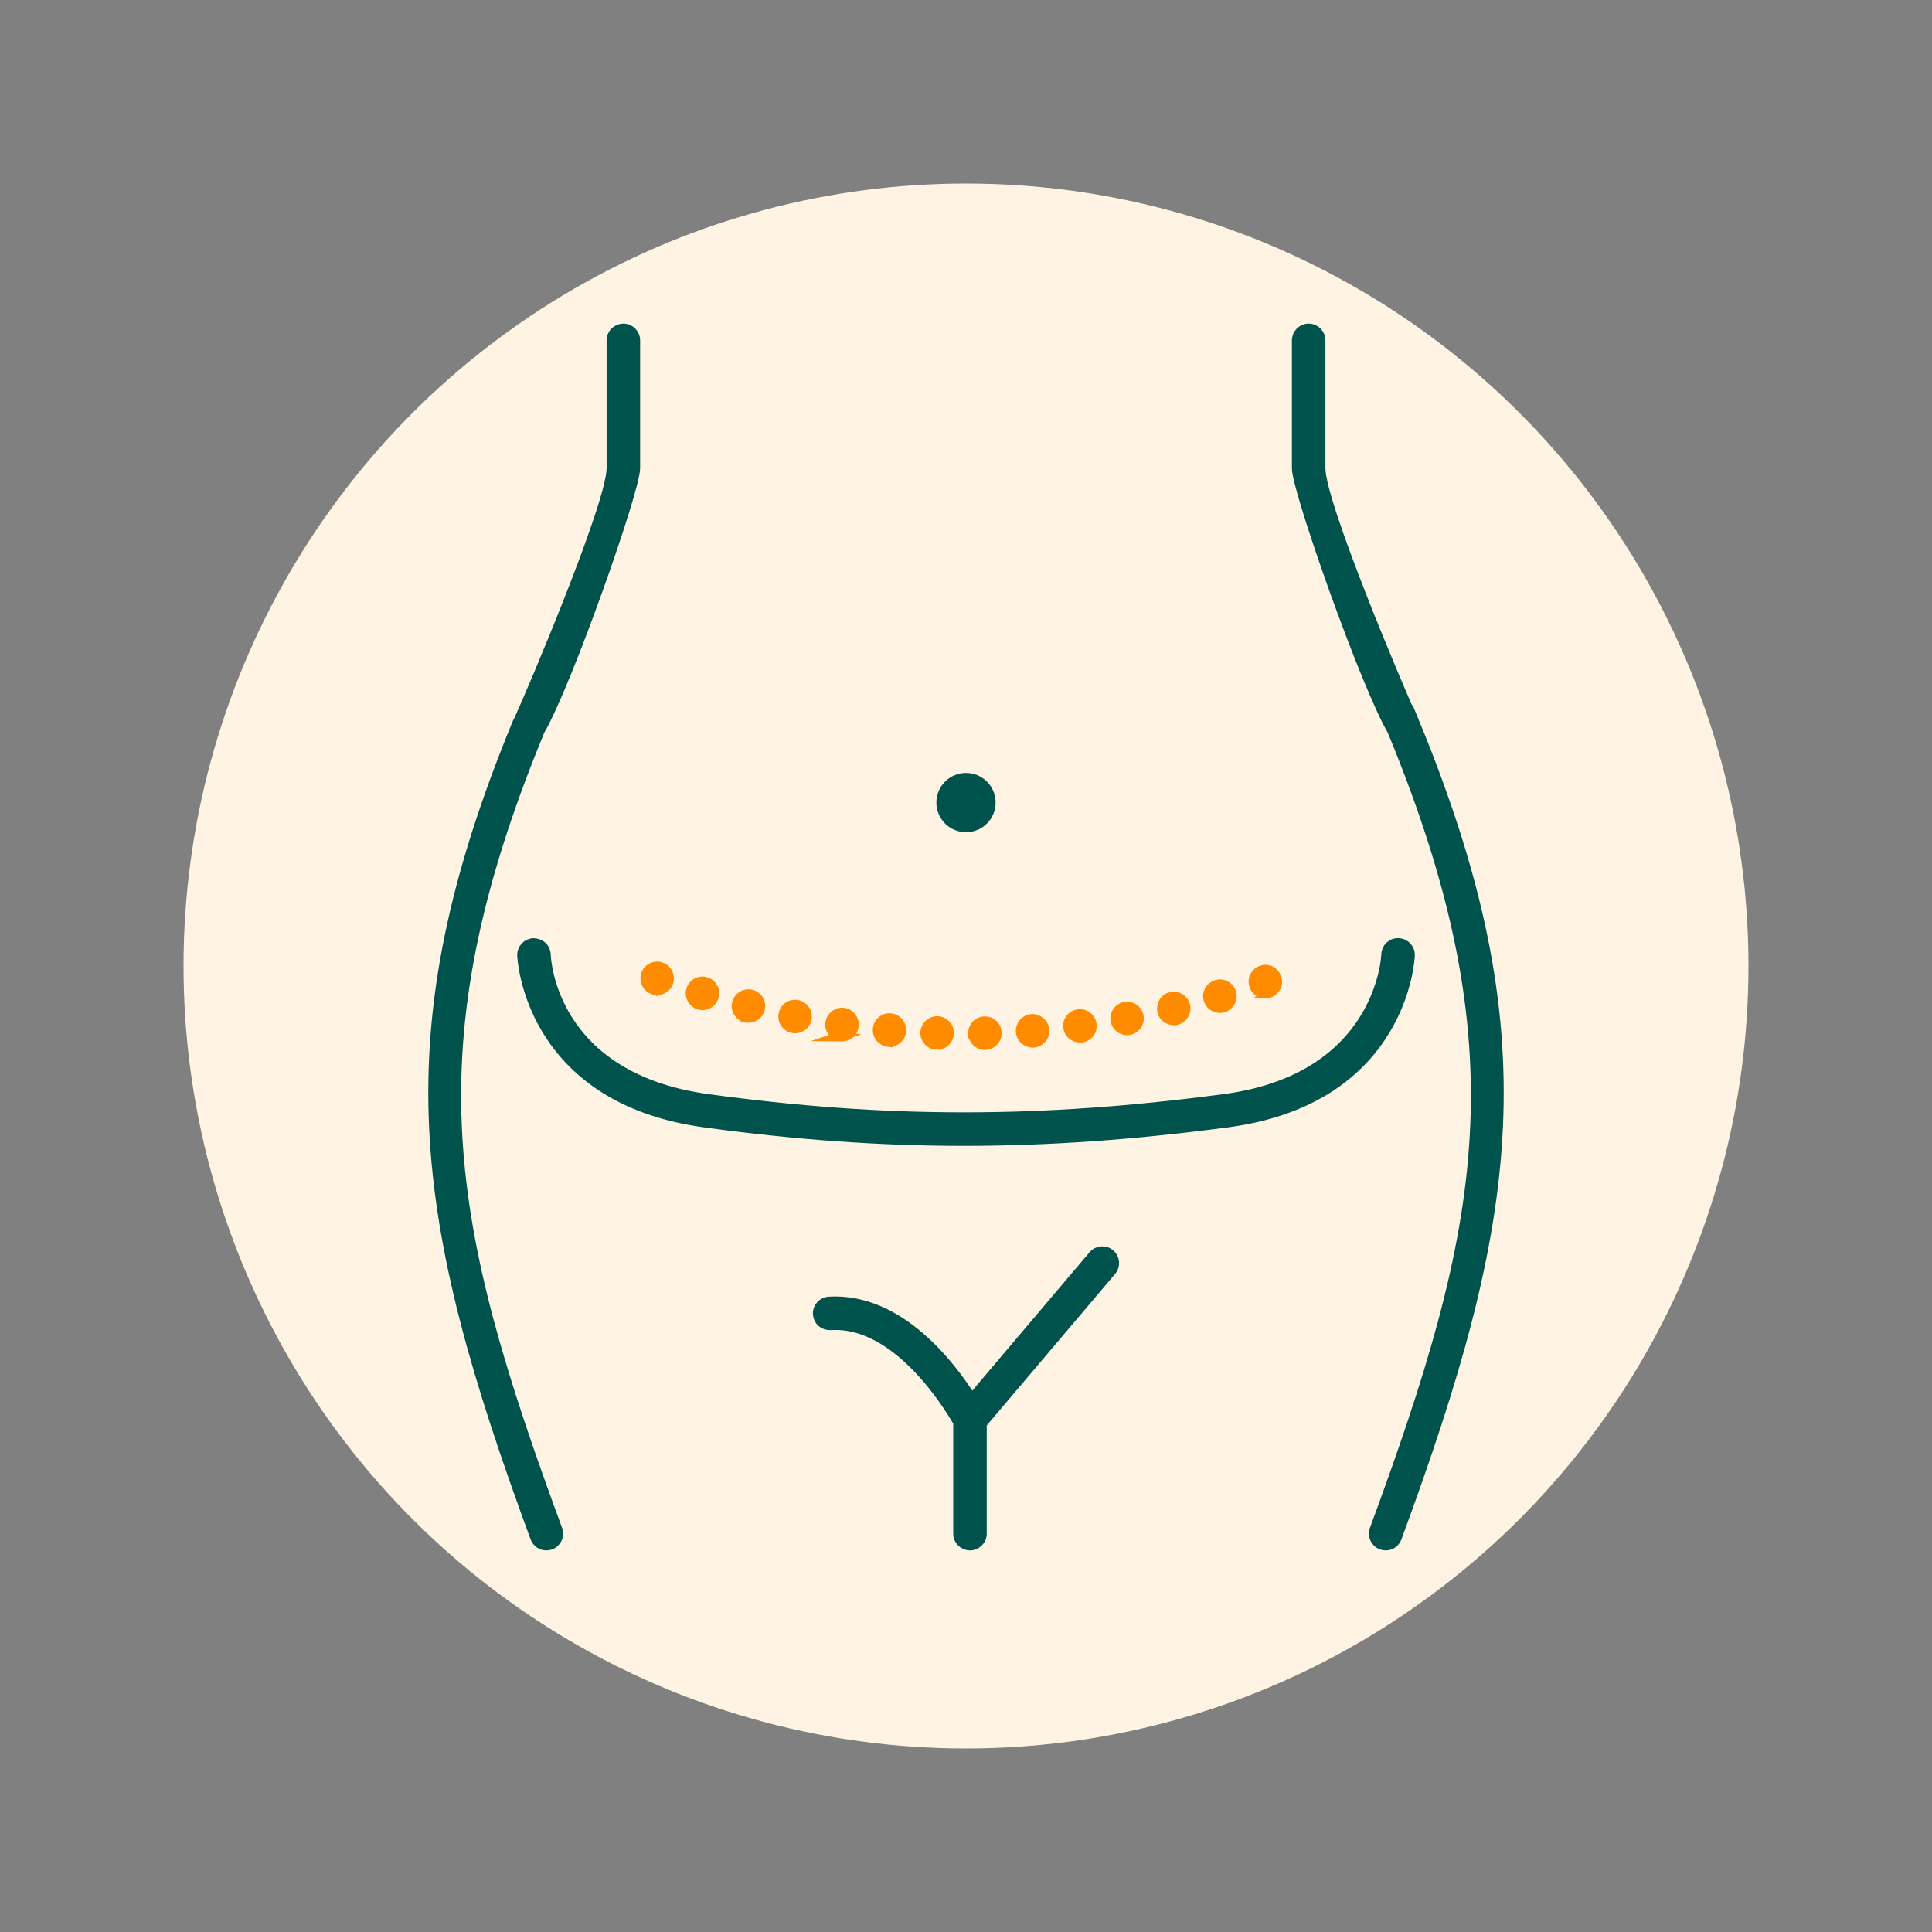
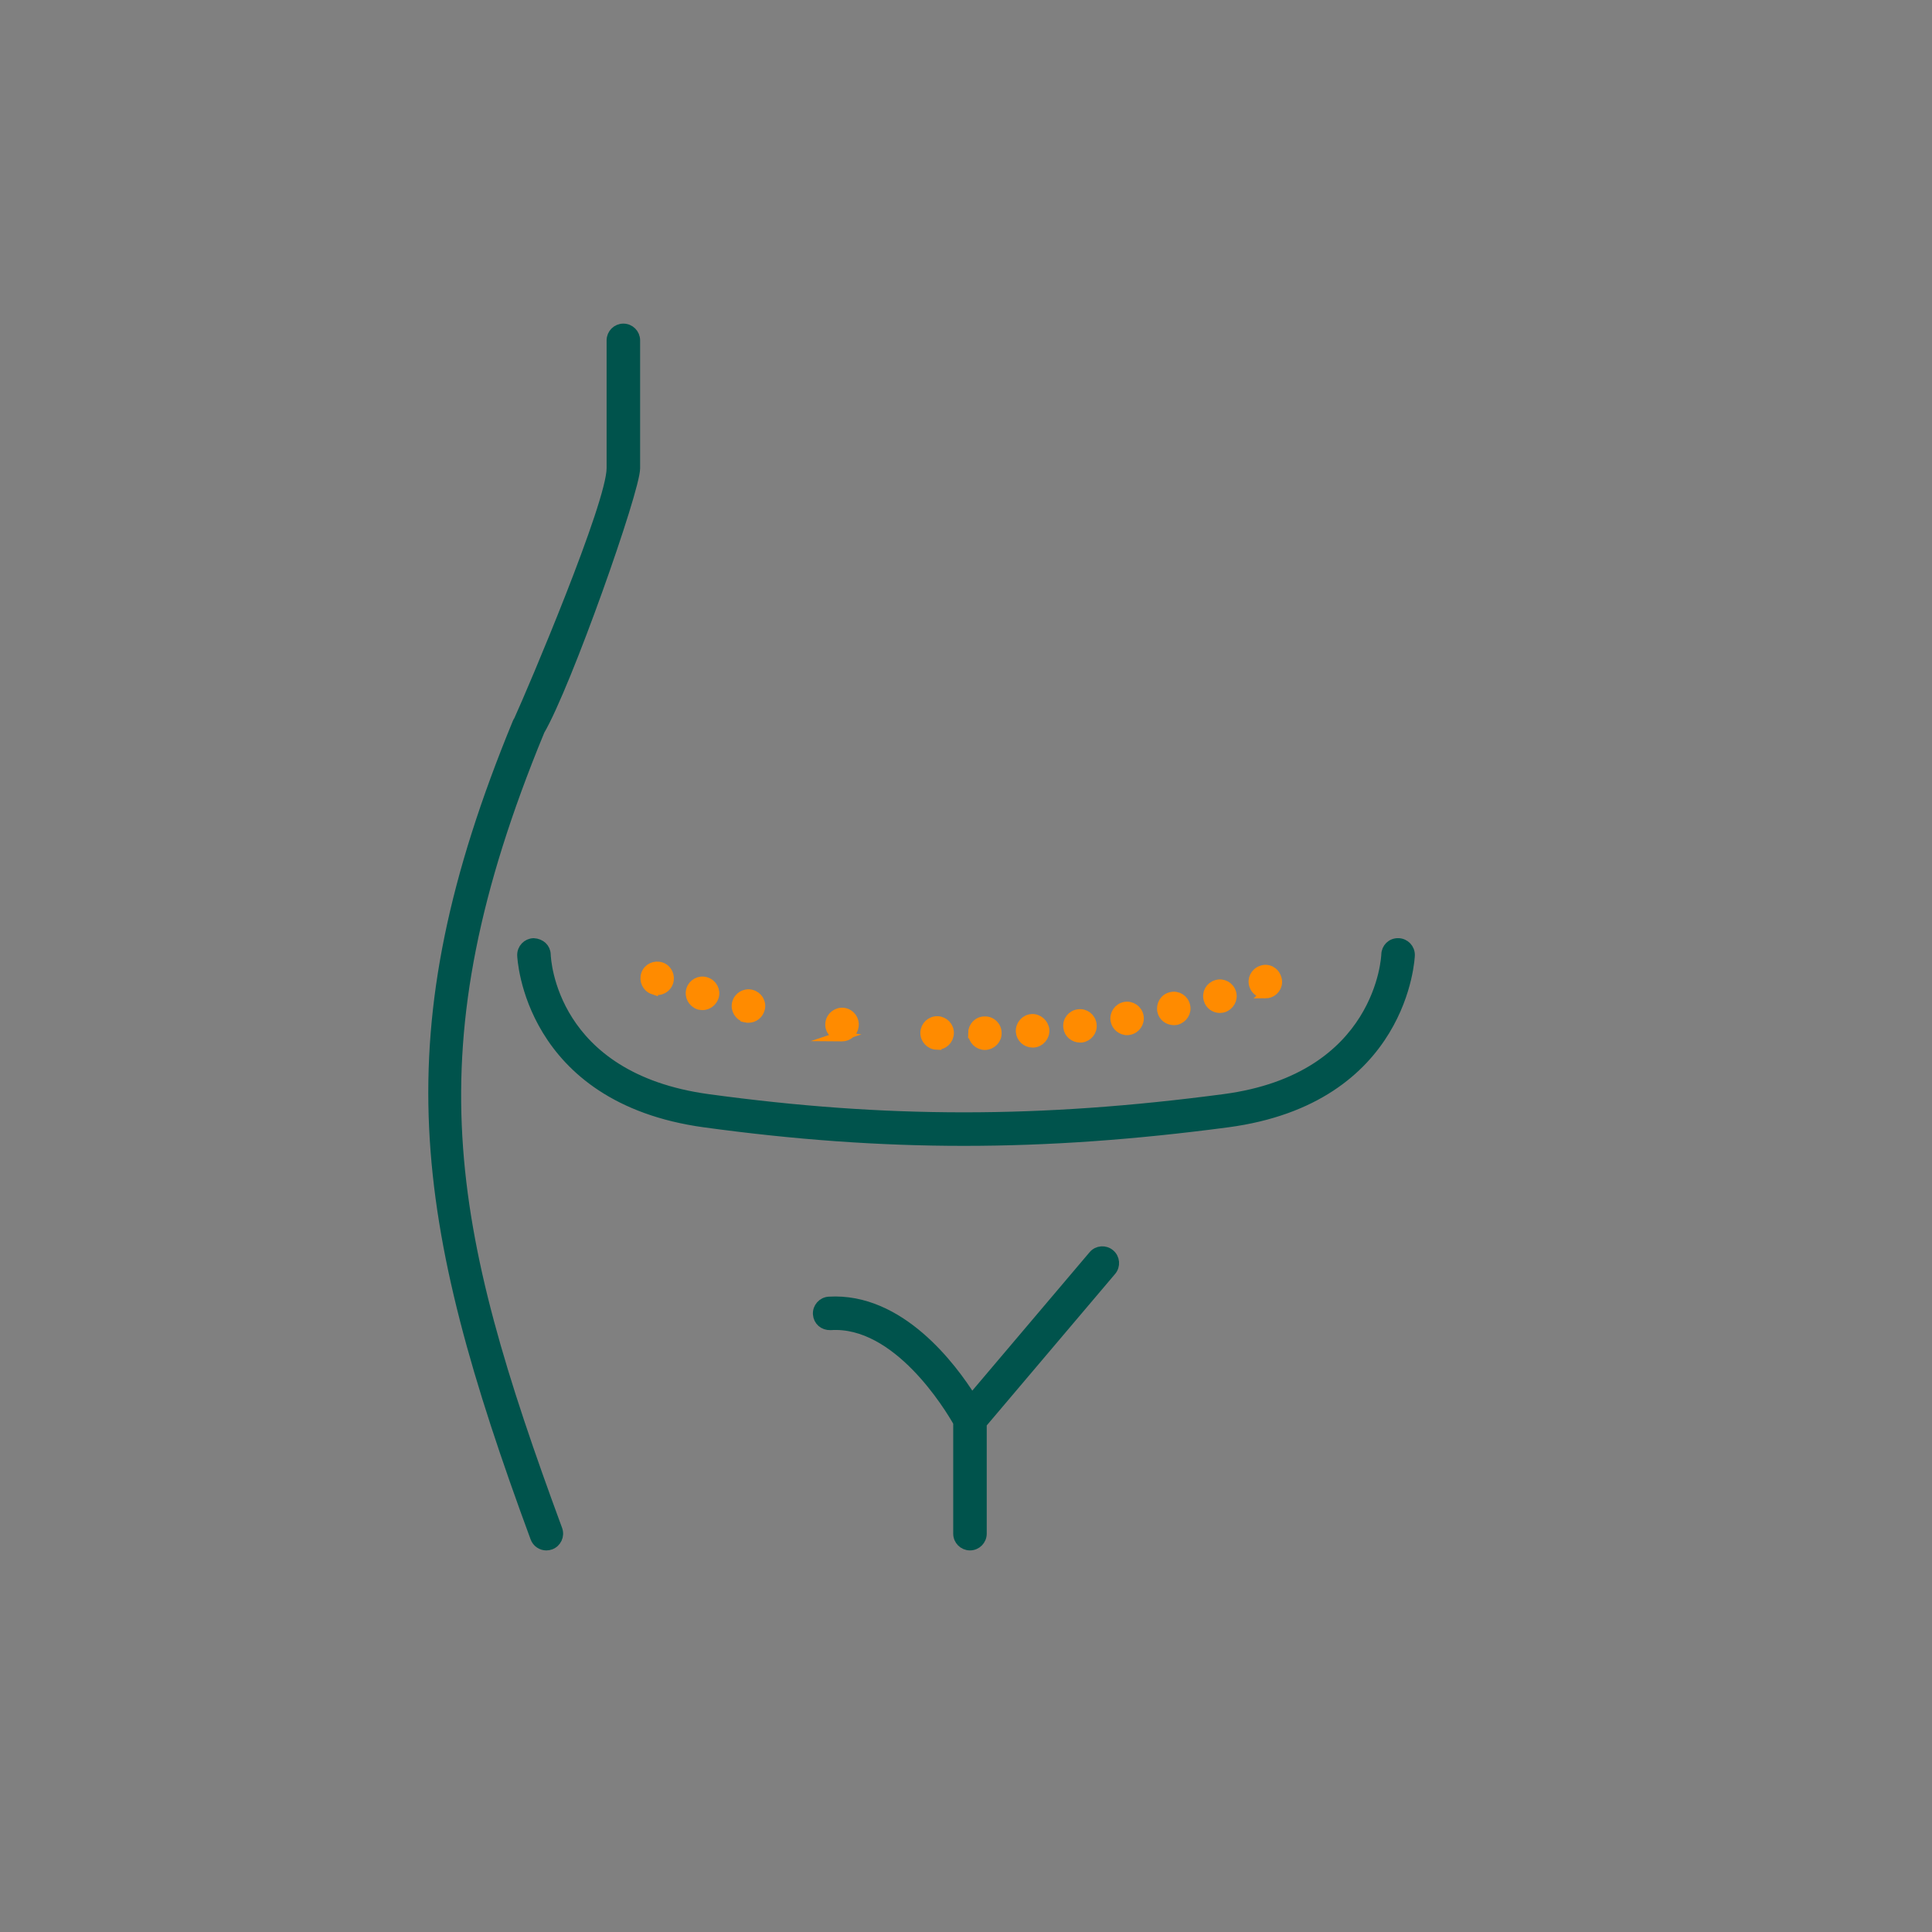
<svg xmlns="http://www.w3.org/2000/svg" id="Design" viewBox="0 0 200 200">
  <rect x="0" y="0" width="200" height="200" fill="#808080" stroke="none" />
-   <circle cx="100" cy="100" r="81" style="fill:#fff4e3;" />
  <g>
-     <path d="M146.453,74.826s-.001-.004-.002-.006c-.037-.089-.083-.171-.135-.244-1.443-3.158-9.609-22.403-9.609-26.107v-13.235c0-.683-.552-1.235-1.235-1.235s-1.235,.552-1.235,1.235v13.235c0,2.303,7.181,22.659,9.942,27.277,.001,.002,.001,.006,.002,.008l-.014,.006c.018,.042,.035,.084,.052,.127,.004,.008,.006,.017,.01,.025h.001c13.507,32.892,9.56,51.218-1.945,82.424-.235,.639,.092,1.35,.732,1.586,.141,.052,.285,.076,.427,.076,.503,0,.975-.309,1.159-.808,12.188-33.06,15.138-52.089,1.851-84.366Z" style="fill:#00534c; stroke:#00534c; stroke-miterlimit:10;" />
    <path d="M55.835,75.761c.012-.03,.023-.06,.034-.092,2.793-4.761,9.896-24.909,9.896-27.199v-13.235c0-.683-.552-1.235-1.235-1.235s-1.235,.552-1.235,1.235v13.235c0,3.701-8.154,22.921-9.605,26.1-.054,.076-.101,.159-.139,.25-.001,.002-.001,.005-.002,.006-13.288,32.277-10.337,51.306,1.851,84.366,.185,.499,.656,.808,1.159,.808,.142,0,.286-.024,.427-.076,.641-.237,.968-.947,.732-1.586-11.523-31.254-15.464-49.589-1.882-82.577Z" style="fill:#00534c; stroke:#00534c; stroke-miterlimit:10;" />
-     <path d="M100,85.65c1.418,0,2.568-1.15,2.568-2.568s-1.15-2.568-2.568-2.568-2.568,1.15-2.568,2.568,1.15,2.568,2.568,2.568Z" style="fill:#00534c; stroke:#00534c; stroke-miterlimit:10;" />
    <path d="M113.171,129.958l-12.575,14.839c-2.051-3.271-7.438-10.51-14.789-10.067-.68,.045-1.197,.632-1.153,1.312,.045,.682,.598,1.177,1.313,1.153,6.928-.469,12.322,8.484,13.209,10.051v11.517c0,.683,.552,1.235,1.235,1.235s1.235-.552,1.235-1.235v-11.385l13.408-15.824c.442-.52,.376-1.3-.144-1.741-.52-.443-1.302-.378-1.741,.144Z" style="fill:#00534c; stroke:#00534c; stroke-miterlimit:10;" />
    <path d="M144.758,97.618c-.718-.019-1.25,.522-1.267,1.204-.002,.128-.509,12.785-16.769,14.937-19.024,2.519-35.004,2.519-53.437,0-16.182-2.209-16.76-14.423-16.775-14.942-.022-.678-.543-1.157-1.271-1.197-.68,.019-1.216,.584-1.199,1.266,.005,.147,.596,14.821,18.911,17.322,9.334,1.274,18.045,1.911,26.83,1.911s17.64-.637,27.266-1.911c18.33-2.425,18.913-17.175,18.917-17.323,.017-.683-.522-1.249-1.204-1.267Z" style="fill:#00534c; stroke:#00534c; stroke-miterlimit:10;" />
    <path d="M111.809,107.425h.148c.691-.099,1.162-.717,1.063-1.384-.099-.691-.717-1.16-1.384-1.062-.667,.074-1.162,.691-1.063,1.384,.075,.618,.618,1.062,1.235,1.062Z" style="fill:#ff8b00; stroke:#ff8b00; stroke-miterlimit:10;" />
    <path d="M106.893,107.944h.098c.667-.05,1.187-.642,1.138-1.334-.075-.667-.667-1.186-1.334-1.136-.667,.05-1.186,.643-1.136,1.334,.05,.643,.592,1.136,1.235,1.136Z" style="fill:#ff8b00; stroke:#ff8b00; stroke-miterlimit:10;" />
    <path d="M100.717,106.981c.024,.667,.568,1.21,1.235,1.21h.024c.691-.024,1.235-.592,1.211-1.26,0-.692-.568-1.235-1.261-1.211-.691,0-1.21,.568-1.21,1.261Z" style="fill:#ff8b00; stroke:#ff8b00; stroke-miterlimit:10;" />
    <path d="M130.981,102.854c.147,0,.271-.024,.42-.074,.642-.222,.988-.914,.741-1.556-.222-.667-.915-1.013-1.556-.766-.643,.222-.988,.914-.766,1.556,.172,.519,.667,.839,1.162,.839Z" style="fill:#ff8b00; stroke:#ff8b00; stroke-miterlimit:10;" />
    <path d="M126.286,104.362c.124,0,.223-.025,.346-.049,.643-.198,1.037-.89,.84-1.532-.197-.667-.889-1.037-1.531-.84-.667,.197-1.039,.864-.841,1.531,.148,.544,.643,.89,1.186,.89Z" style="fill:#ff8b00; stroke:#ff8b00; stroke-miterlimit:10;" />
    <path d="M121.519,105.622c.099,0,.172,0,.271-.024,.667-.174,1.087-.841,.914-1.483-.148-.667-.815-1.087-1.483-.915-.667,.148-1.063,.815-.914,1.483,.124,.568,.643,.939,1.211,.939Z" style="fill:#ff8b00; stroke:#ff8b00; stroke-miterlimit:10;" />
    <path d="M116.677,106.659c.074,0,.148,0,.222-.024,.667-.124,1.112-.766,.988-1.433-.123-.667-.766-1.112-1.433-.988-.667,.123-1.111,.766-.988,1.433,.099,.592,.643,1.012,1.211,1.012Z" style="fill:#ff8b00; stroke:#ff8b00; stroke-miterlimit:10;" />
    <path d="M77.171,105.35c.099,.024,.222,.024,.321,.024,.544,0,1.039-.37,1.186-.939,.174-.642-.222-1.309-.889-1.483-.667-.173-1.334,.223-1.507,.89-.174,.667,.247,1.334,.889,1.507Z" style="fill:#ff8b00; stroke:#ff8b00; stroke-miterlimit:10;" />
    <path d="M72.354,104.016c.123,.024,.246,.05,.37,.05,.519,0,1.012-.346,1.186-.889,.198-.643-.174-1.334-.841-1.532-.642-.198-1.333,.172-1.531,.815-.198,.667,.172,1.334,.815,1.556Z" style="fill:#ff8b00; stroke:#ff8b00; stroke-miterlimit:10;" />
-     <path d="M82.063,106.437c.075,.024,.174,.024,.247,.024,.568,0,1.087-.394,1.21-.988,.124-.667-.296-1.334-.988-1.457-.667-.123-1.309,.297-1.433,.964-.147,.667,.297,1.334,.964,1.457Z" style="fill:#ff8b00; stroke:#ff8b00; stroke-miterlimit:10;" />
    <path d="M67.61,102.435c.148,.05,.273,.075,.421,.075,.519,0,.988-.322,1.16-.815,.222-.643-.099-1.36-.741-1.581-.643-.222-1.36,.099-1.581,.742-.222,.642,.099,1.358,.741,1.58Z" style="fill:#ff8b00; stroke:#ff8b00; stroke-miterlimit:10;" />
    <path d="M96.961,108.167h.05c.667,0,1.21-.519,1.235-1.211,.024-.667-.52-1.235-1.186-1.259-.692-.025-1.261,.519-1.285,1.186-.025,.691,.519,1.259,1.186,1.285Z" style="fill:#ff8b00; stroke:#ff8b00; stroke-miterlimit:10;" />
-     <path d="M91.971,107.87h.099c.642,0,1.186-.494,1.235-1.136,.074-.667-.445-1.285-1.112-1.334-.691-.075-1.285,.444-1.334,1.111-.074,.692,.445,1.285,1.112,1.36Z" style="fill:#ff8b00; stroke:#ff8b00; stroke-miterlimit:10;" />
    <path d="M87.004,107.277c.049,0,.124,.025,.174,.025,.592,0,1.136-.445,1.21-1.063,.099-.691-.37-1.309-1.037-1.408-.667-.099-1.31,.37-1.408,1.062-.099,.667,.37,1.285,1.062,1.384Z" style="fill:#ff8b00; stroke:#ff8b00; stroke-miterlimit:10;" />
  </g>
</svg>